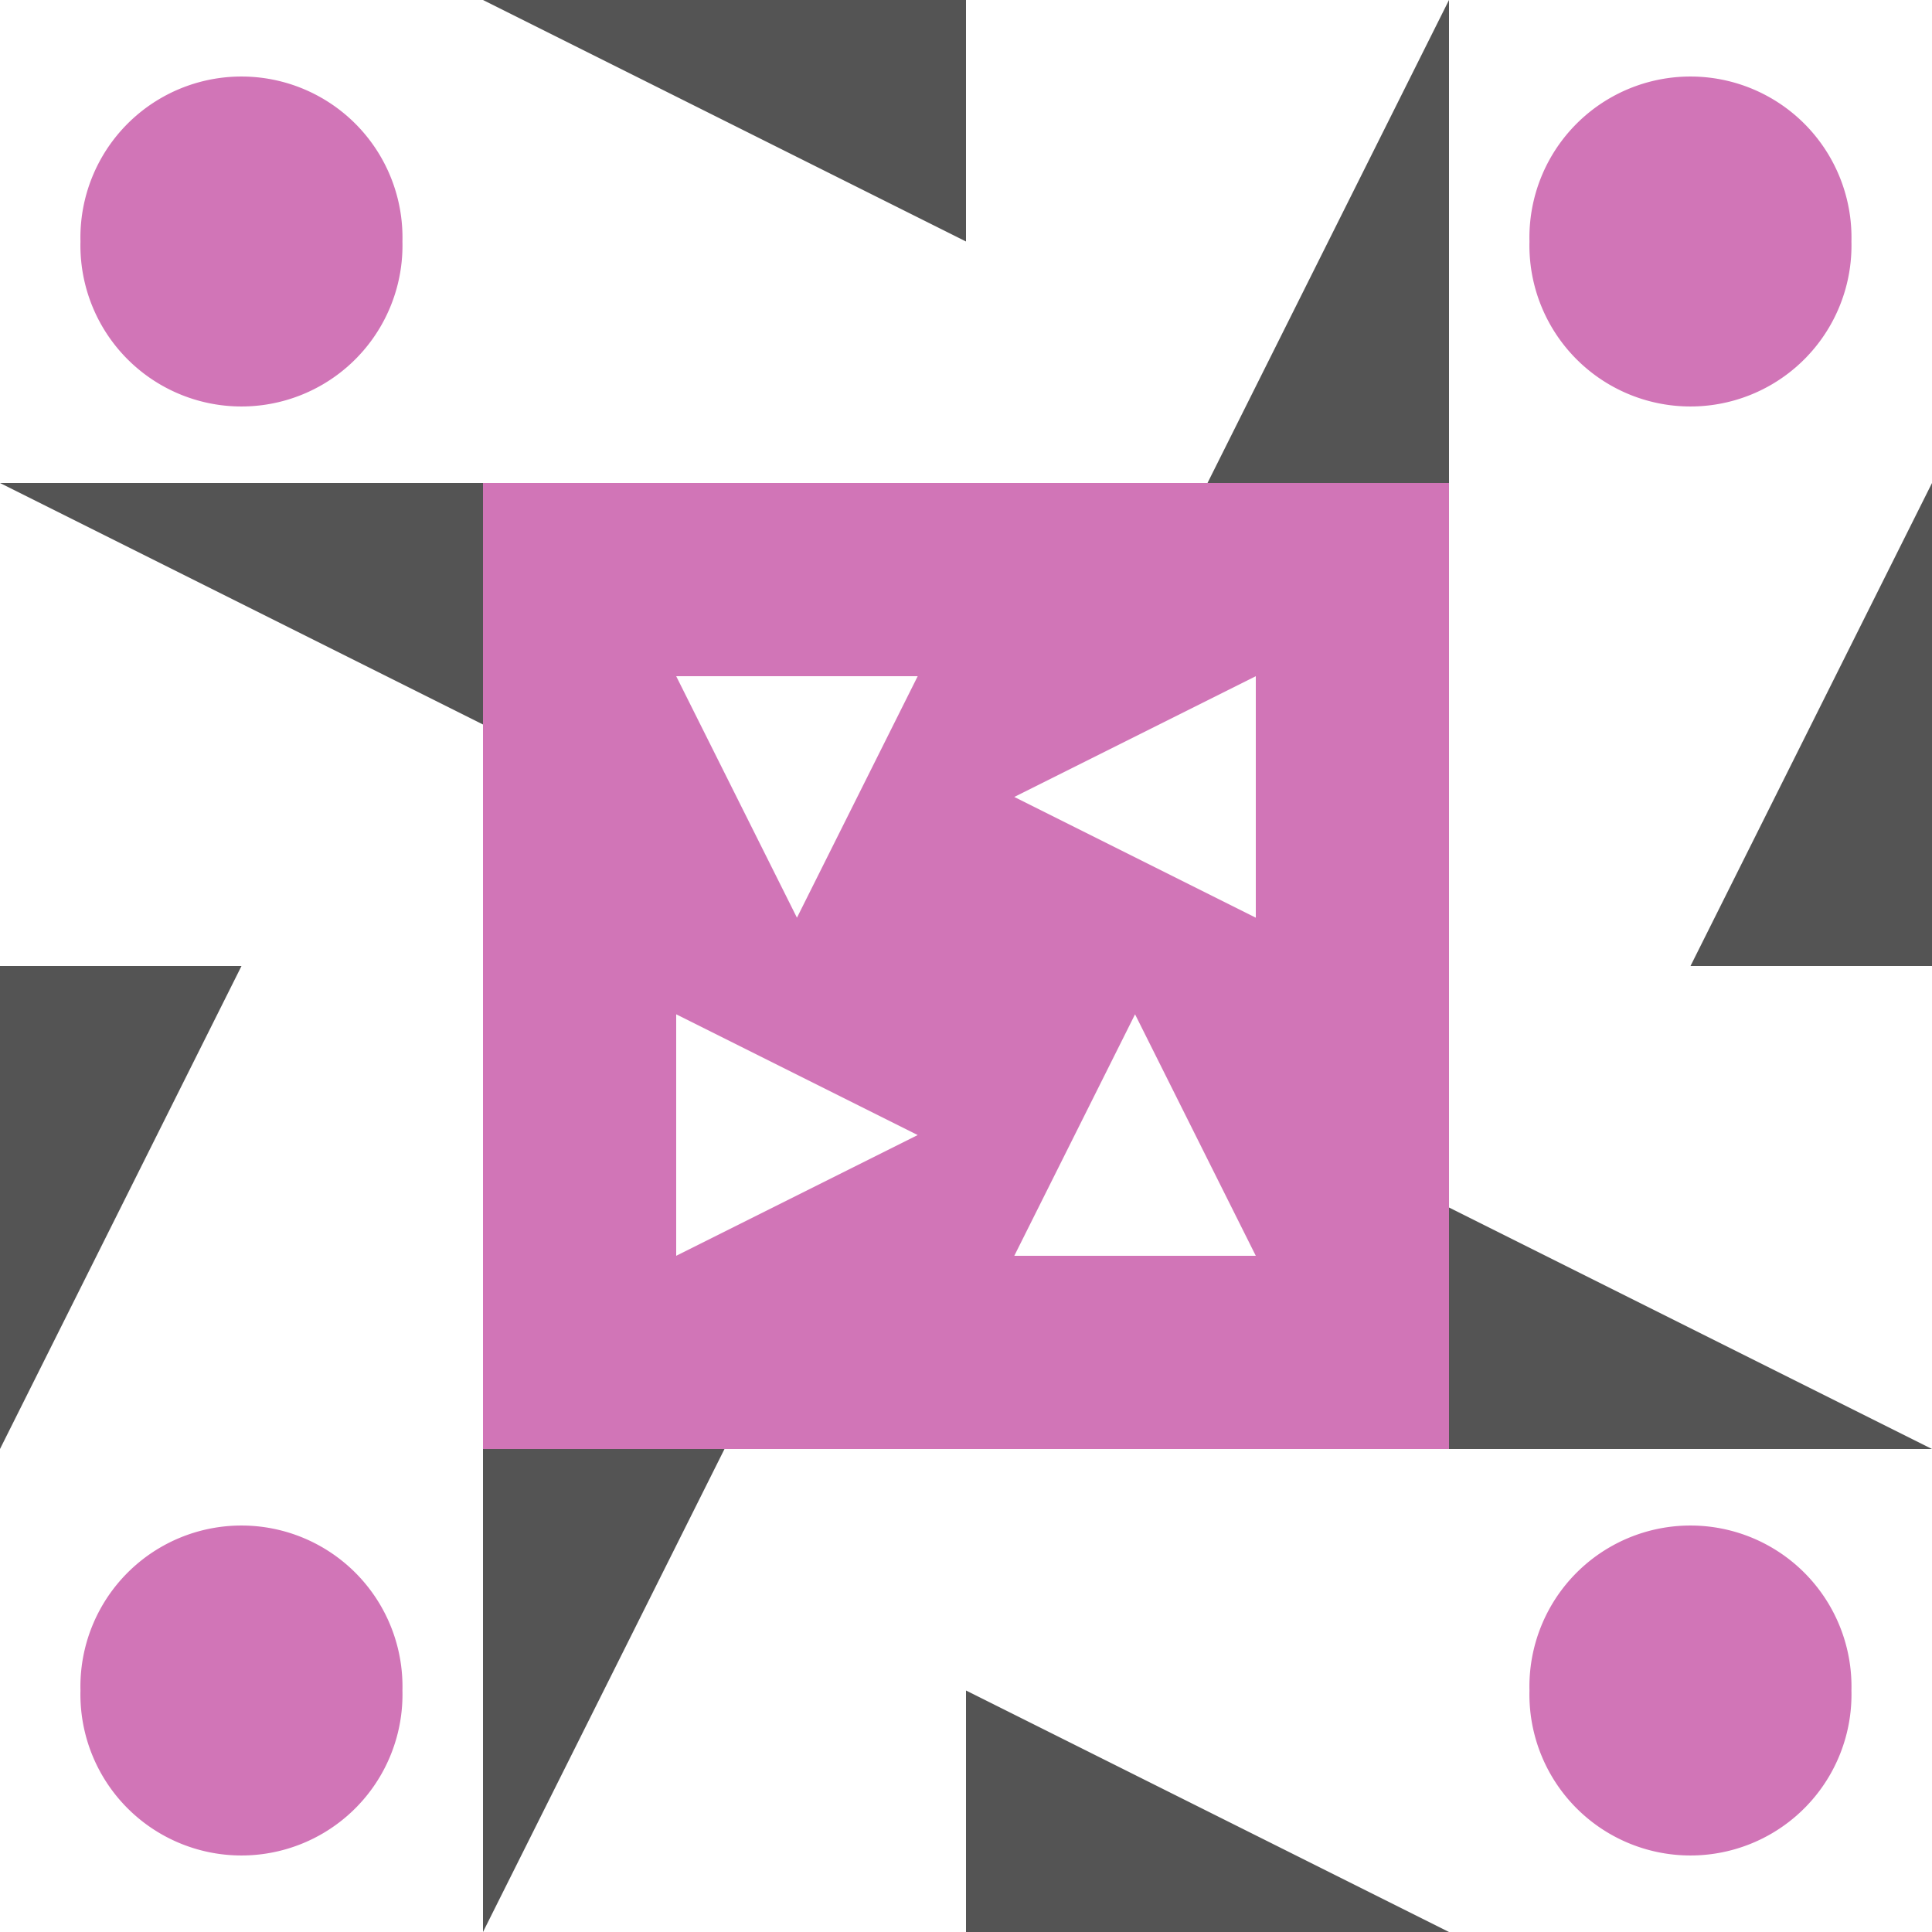
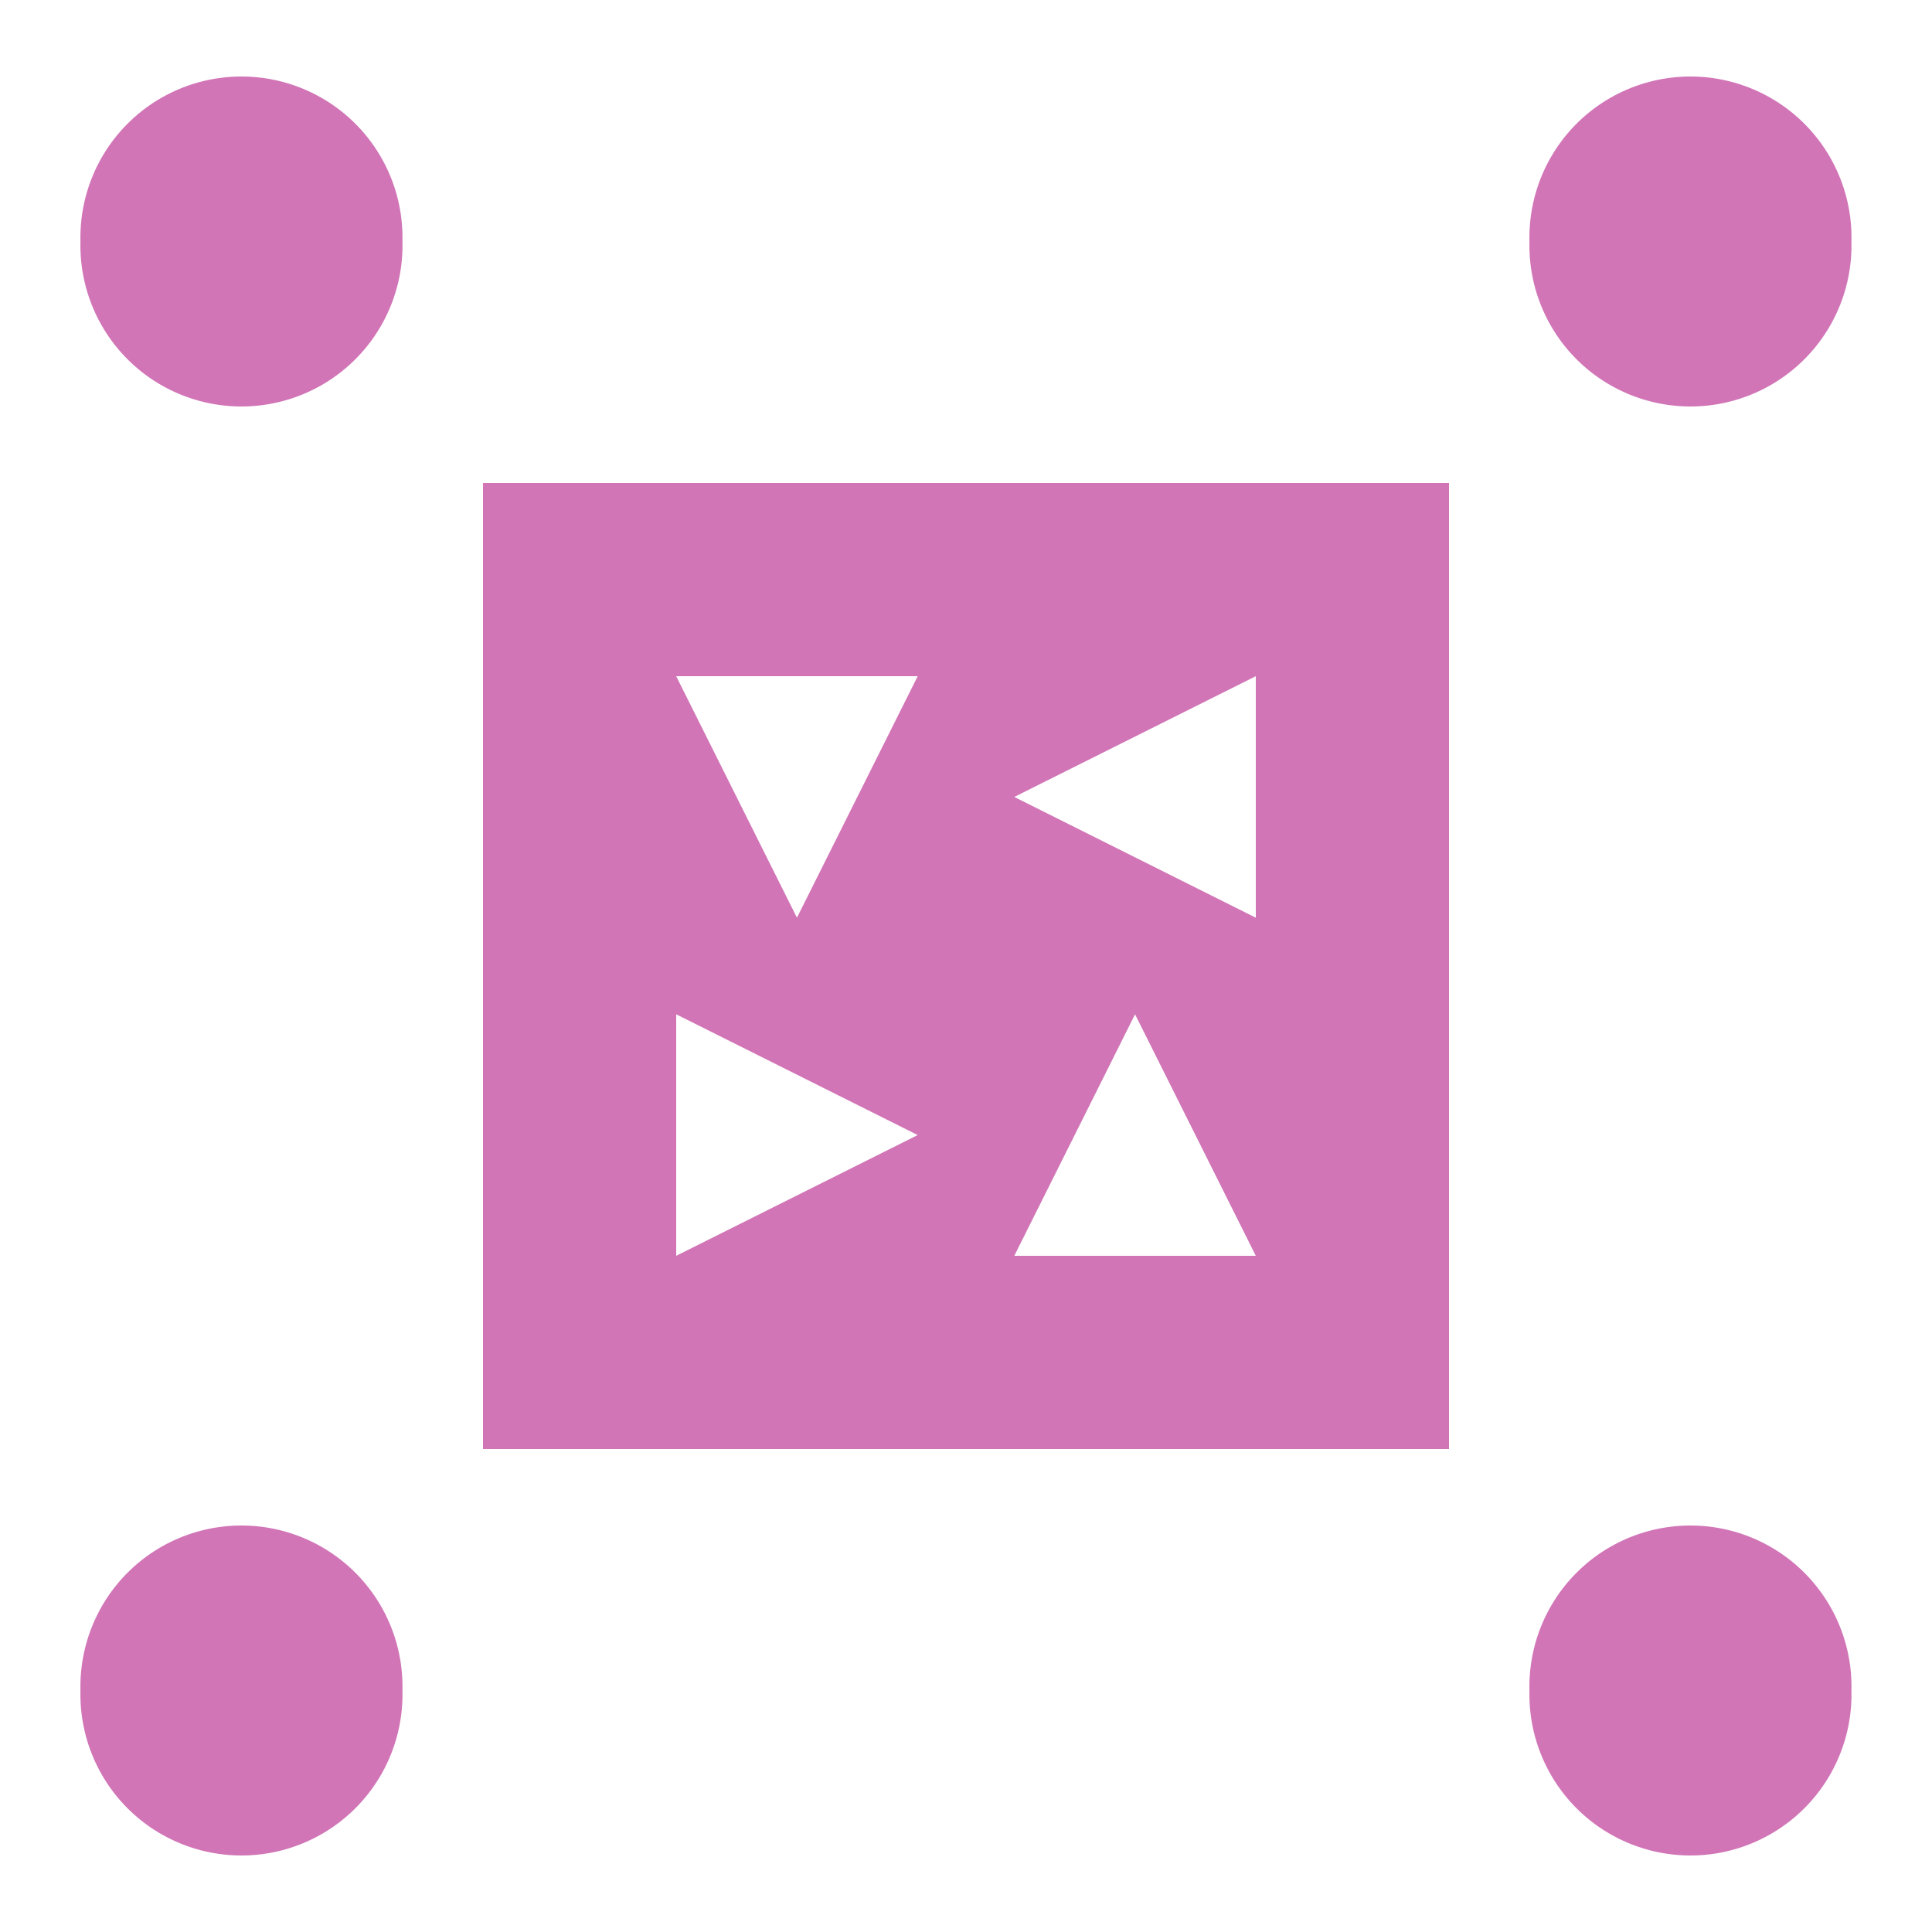
<svg xmlns="http://www.w3.org/2000/svg" width="200" height="200" viewBox="0 0 200 200" preserveAspectRatio="xMidYMid meet">
-   <rect fill="#ffffff" fill-opacity="1.00" x="0" y="0" width="200" height="200" />
-   <path fill="#545454" d="M50.00 0.00L100.00 0.00L100.00 25.00ZM150.00 0.00L150.00 50.00L125.00 50.00ZM150.00 200.00L100.00 200.00L100.00 175.00ZM50.00 200.00L50.00 150.00L75.00 150.00ZM0.00 50.00L50.00 50.00L50.00 75.00ZM200.00 50.00L200.00 100.00L175.00 100.00ZM200.00 150.00L150.00 150.00L150.00 125.00ZM0.00 150.00L0.00 100.00L25.00 100.00Z" />
  <path fill="#d175b7" d="M8.33 25.00a16.67,16.67 0 1,1 33.33,0a16.67,16.67 0 1,1 -33.33,0M158.33 25.00a16.67,16.67 0 1,1 33.33,0a16.67,16.67 0 1,1 -33.33,0M158.33 175.00a16.67,16.67 0 1,1 33.33,0a16.67,16.67 0 1,1 -33.33,0M8.33 175.00a16.67,16.67 0 1,1 33.33,0a16.67,16.67 0 1,1 -33.33,0M50.00 50.00L100.00 50.00L100.00 100.00L50.00 100.00ZM82.50 95.00L95.00 70.00L70.00 70.00ZM150.00 50.00L150.00 100.00L100.00 100.00L100.00 50.00ZM105.00 82.50L130.00 95.00L130.00 70.00ZM150.00 150.00L100.00 150.00L100.00 100.00L150.00 100.00ZM117.50 105.00L105.00 130.00L130.00 130.00ZM50.00 150.00L50.00 100.00L100.00 100.00L100.00 150.00ZM95.00 117.50L70.00 105.00L70.00 130.00Z" />
</svg>